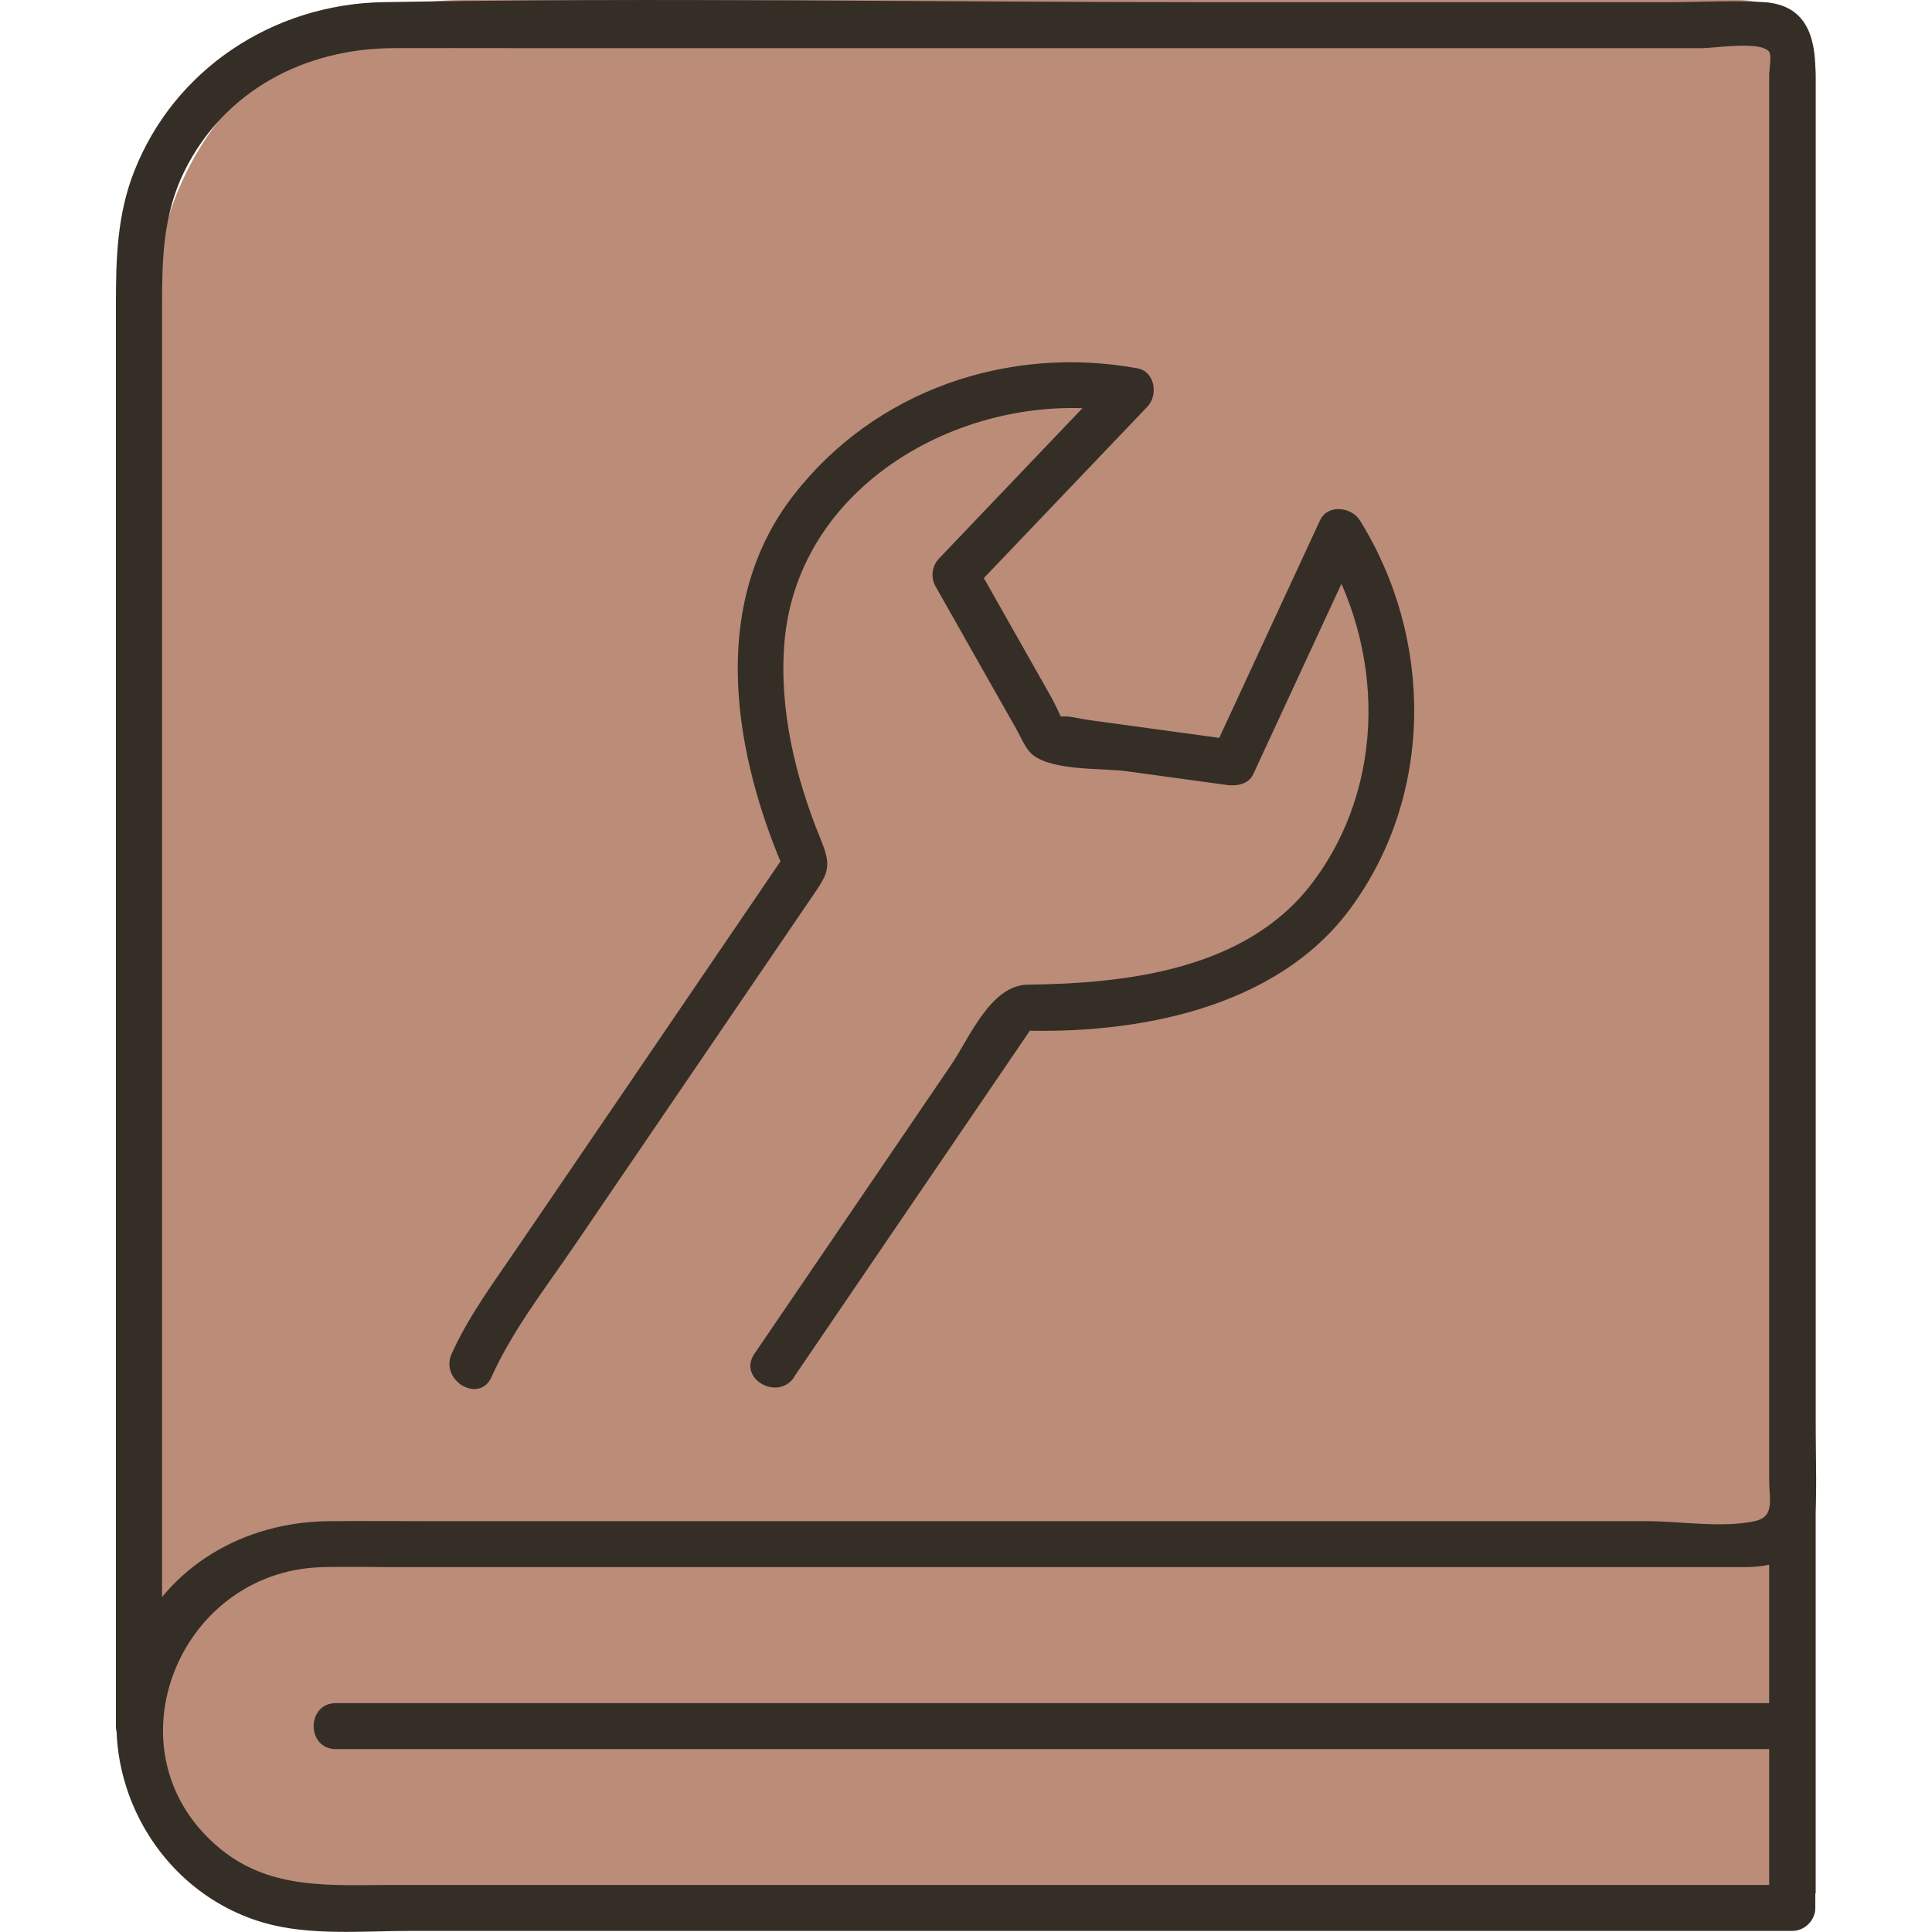
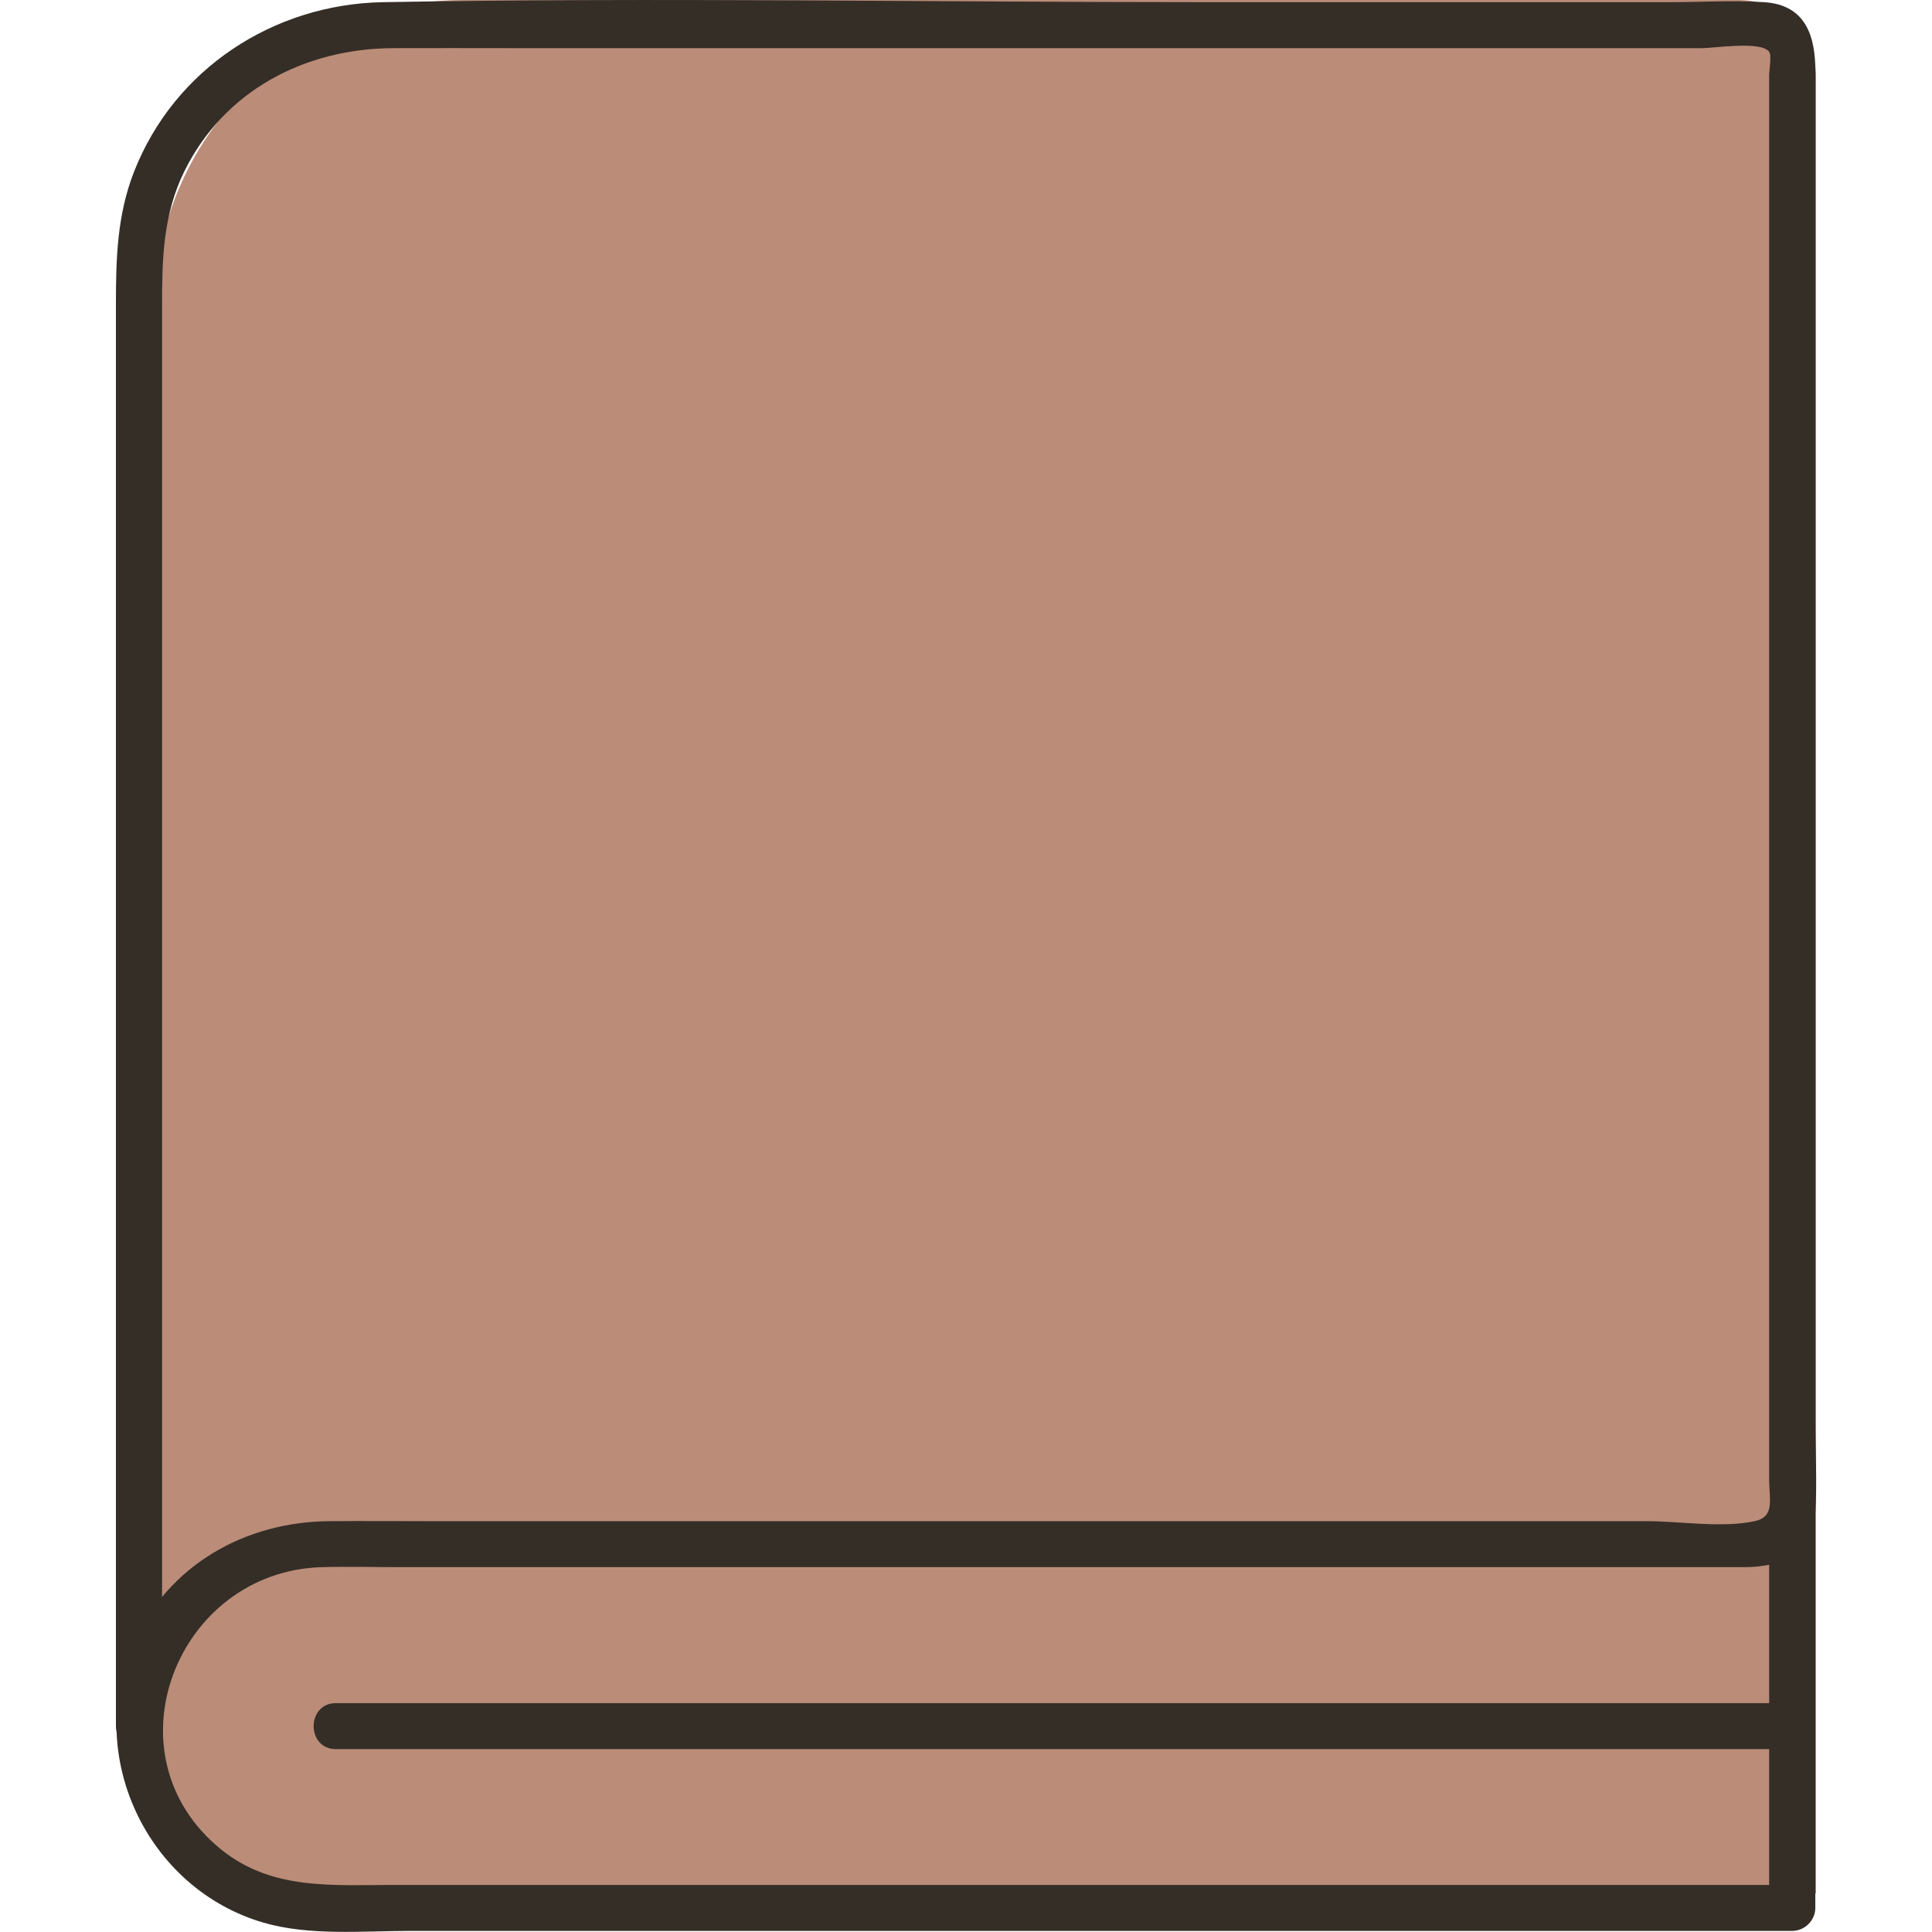
<svg xmlns="http://www.w3.org/2000/svg" fill="none" viewBox="0 0 50 50" height="50" width="50">
  <path fill="#BB8C78" d="M4 8C4 3.582 7.582 0 12 0H45C46.105 0 47 0.895 47 2V49H8C5.791 49 4 47.209 4 45V8Z" />
-   <path fill="#342E27" d="M20.547 35.639C22.65 32.549 24.756 29.46 26.86 26.37L26.344 26.666C29.376 26.779 33.014 26.118 34.933 23.532C37.118 20.586 37.102 16.532 35.193 13.466C34.976 13.117 34.359 13.041 34.162 13.466C33.239 15.458 32.317 17.448 31.394 19.441L32.069 19.167C31.3 19.062 30.532 18.956 29.764 18.851L28.128 18.627C27.937 18.601 27.698 18.53 27.505 18.542C27.262 18.556 27.286 18.383 27.447 18.641C27.722 19.081 27.292 18.196 27.232 18.089C26.965 17.617 26.699 17.147 26.432 16.674C26.034 15.972 25.638 15.271 25.24 14.569L25.146 15.291C26.663 13.702 28.177 12.114 29.694 10.525C29.981 10.225 29.893 9.614 29.431 9.531C26.084 8.925 22.636 10.104 20.533 12.821C18.309 15.692 18.994 19.568 20.355 22.663V22.062C18.944 24.134 17.533 26.205 16.122 28.279C15.209 29.62 14.295 30.962 13.381 32.301C12.778 33.188 12.13 34.056 11.688 35.038C11.377 35.73 12.404 36.337 12.719 35.639C13.262 34.428 14.114 33.341 14.858 32.248C16.027 30.531 17.197 28.815 18.365 27.1L21.132 23.038C21.476 22.532 21.49 22.332 21.229 21.695C20.58 20.107 20.157 18.339 20.302 16.617C20.656 12.404 25.222 9.977 29.115 10.68L28.852 9.685C27.336 11.275 25.821 12.863 24.304 14.452C24.119 14.646 24.077 14.938 24.211 15.174C24.625 15.905 25.037 16.635 25.451 17.365L26.309 18.879C26.428 19.091 26.545 19.401 26.748 19.552C27.296 19.955 28.516 19.873 29.159 19.96C30.024 20.08 30.89 20.199 31.756 20.316C32.001 20.349 32.311 20.298 32.431 20.042C33.354 18.05 34.276 16.059 35.199 14.067H34.168C35.832 16.742 35.904 20.298 33.949 22.866C32.258 25.086 29.191 25.453 26.601 25.483C25.636 25.495 25.096 26.852 24.609 27.569L21.585 32.01C20.897 33.02 20.21 34.03 19.522 35.04C19.09 35.675 20.123 36.272 20.553 35.641L20.547 35.639Z" />
  <path fill="#342E27" d="M4.194 44.672C4.194 38.052 4.194 31.432 4.194 24.812C4.194 20.483 4.194 16.153 4.194 11.825V7.945C4.194 6.733 4.212 5.57 4.769 4.437C5.8 2.342 7.892 1.256 10.173 1.246C11.196 1.242 12.221 1.246 13.244 1.246C17.434 1.246 21.623 1.246 25.813 1.246C30.375 1.246 34.937 1.246 39.501 1.246H44.054C44.375 1.246 45.575 1.052 45.786 1.341C45.854 1.433 45.786 1.826 45.786 1.935V38.314C45.786 38.804 45.943 39.253 45.41 39.368C44.568 39.55 43.477 39.368 42.621 39.368H37.319C32.618 39.368 27.919 39.368 23.218 39.368C19.227 39.368 15.239 39.368 11.248 39.368C10.336 39.368 9.427 39.36 8.515 39.368C6.338 39.386 4.349 40.507 3.452 42.537C2.18 45.416 3.788 48.873 6.819 49.758C8.012 50.105 9.381 49.972 10.609 49.972H46.383C46.705 49.972 46.98 49.7 46.98 49.377V39.189C46.98 38.423 45.786 38.421 45.786 39.189V49.377L46.383 48.782H10.155C8.597 48.782 7.038 48.922 5.731 47.871C2.697 45.428 4.568 40.664 8.33 40.558C9.005 40.539 9.681 40.558 10.356 40.558C14.128 40.558 17.901 40.558 21.673 40.558C29.489 40.558 37.305 40.558 45.123 40.558C46.075 40.558 46.914 40.243 46.982 39.124C47.028 38.354 46.982 37.566 46.982 36.794V25.158C46.982 17.391 46.982 9.624 46.982 1.855C46.982 0.958 46.749 0.125 45.653 0.056C44.846 0.004 44.023 0.056 43.216 0.056H31.165C24.085 0.056 16.994 -0.069 9.914 0.056C7.074 0.107 4.509 1.786 3.468 4.447C3.03 5.566 3 6.701 3 7.874V17.724C3 26.158 3 34.593 3 43.027V44.67C3 45.436 4.194 45.438 4.194 44.67V44.672Z" />
-   <path fill="#342E27" d="M8.694 45.267H46.383C47.151 45.267 47.153 44.077 46.383 44.077H8.694C7.926 44.077 7.924 45.267 8.694 45.267Z" />
+   <path fill="#342E27" d="M8.694 45.267H46.383C47.151 45.267 47.153 44.077 46.383 44.077H8.694C7.926 44.077 7.924 45.267 8.694 45.267" />
</svg>